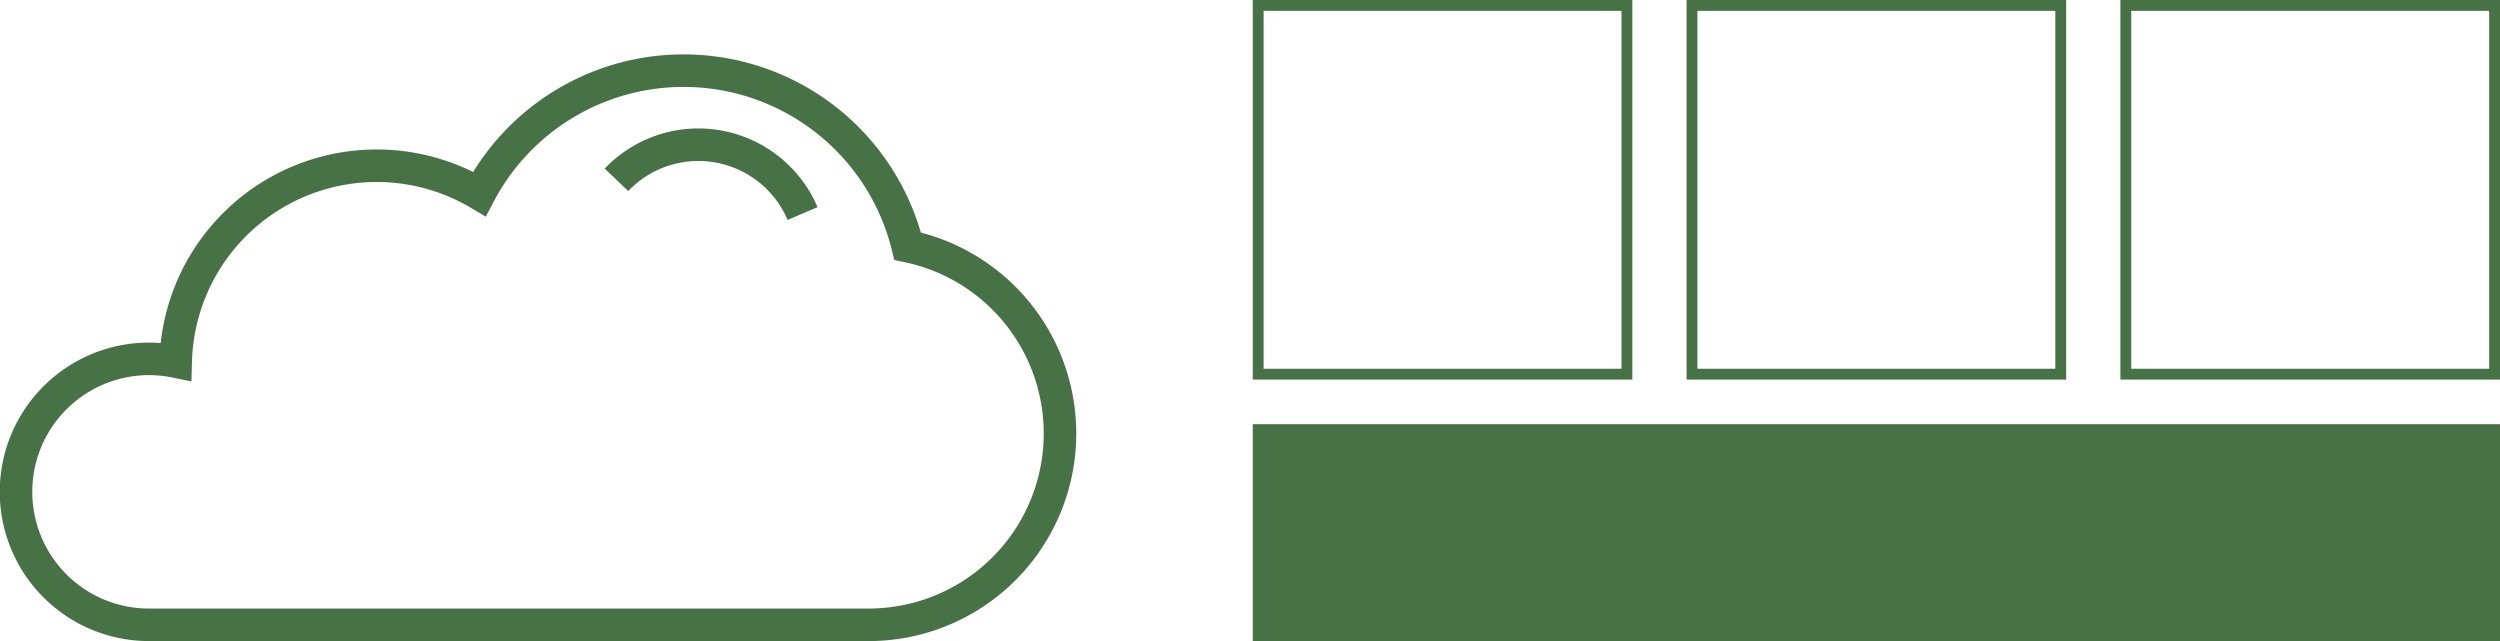
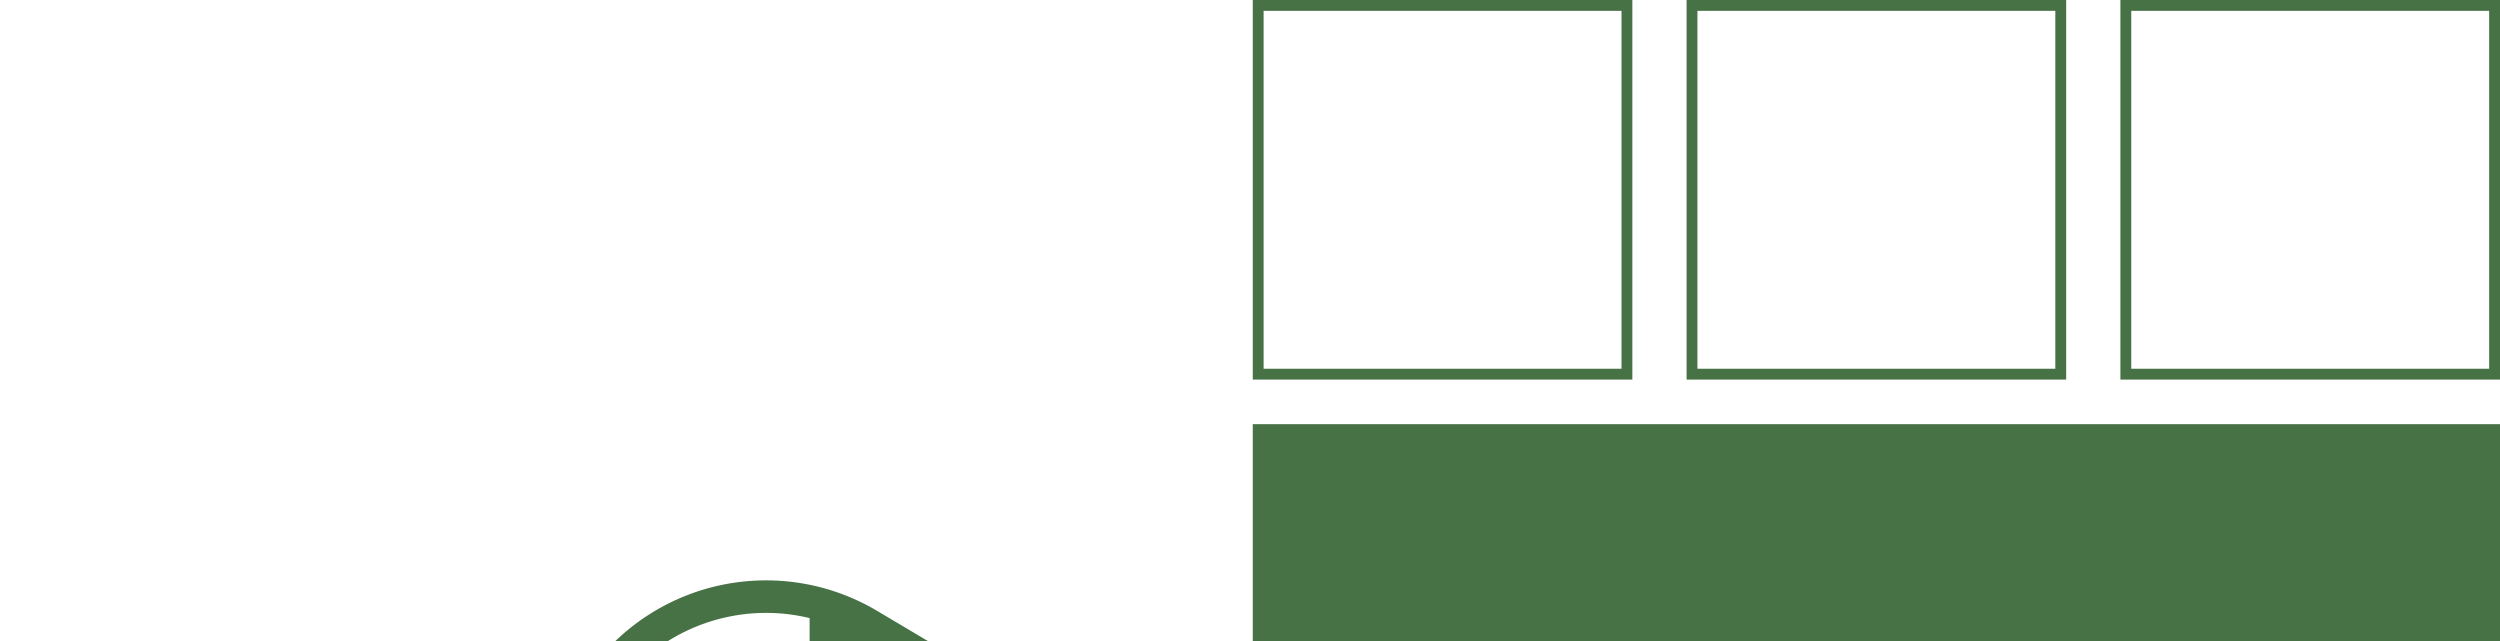
<svg xmlns="http://www.w3.org/2000/svg" viewBox="0 0 230.51 59.11">
  <defs>
    <style>.cls-1,.cls-2,.cls-3,.cls-4{fill:none;}.cls-2,.cls-3,.cls-4{stroke:#477245;}.cls-3,.cls-4{stroke-width:3px;}.cls-4{stroke-miterlimit:10;}.cls-5{fill:#477245;}</style>
  </defs>
  <g id="レイヤー_2" data-name="レイヤー 2">
    <g id="レイヤー_1-2" data-name="レイヤー 1">
      <g id="グループ_5841" data-name="グループ 5841">
        <g id="長方形_15811" data-name="長方形 15811">
          <rect class="cls-1" x="115.51" width="35" height="35" />
          <rect class="cls-2" x="116.01" y="0.5" width="34" height="34" />
        </g>
        <g id="長方形_16071" data-name="長方形 16071">
-           <rect class="cls-1" x="155.51" width="35" height="35" />
          <rect class="cls-2" x="156.01" y="0.5" width="34" height="34" />
        </g>
        <g id="長方形_16072" data-name="長方形 16072">
          <rect class="cls-1" x="195.51" width="35" height="35" />
          <rect class="cls-2" x="196.01" y="0.5" width="34" height="34" />
        </g>
        <g id="グループ_5664" data-name="グループ 5664">
-           <path id="パス_11395" data-name="パス 11395" class="cls-3" d="M74.65,57.61H80.1A17.64,17.64,0,0,0,83.69,22.7,21.28,21.28,0,0,0,44.2,17.88a18.54,18.54,0,0,0-28,15.46,12.26,12.26,0,1,0-2.48,24.27H76.3" />
-           <path id="パス_11396" data-name="パス 11396" class="cls-4" d="M56.84,16.58A10.44,10.44,0,0,1,74,19.69" />
+           <path id="パス_11395" data-name="パス 11395" class="cls-3" d="M74.65,57.61H80.1a18.54,18.54,0,0,0-28,15.46,12.26,12.26,0,1,0-2.48,24.27H76.3" />
        </g>
        <rect id="長方形_16070" data-name="長方形 16070" class="cls-5" x="115.51" y="39.11" width="115" height="20" />
      </g>
    </g>
  </g>
</svg>